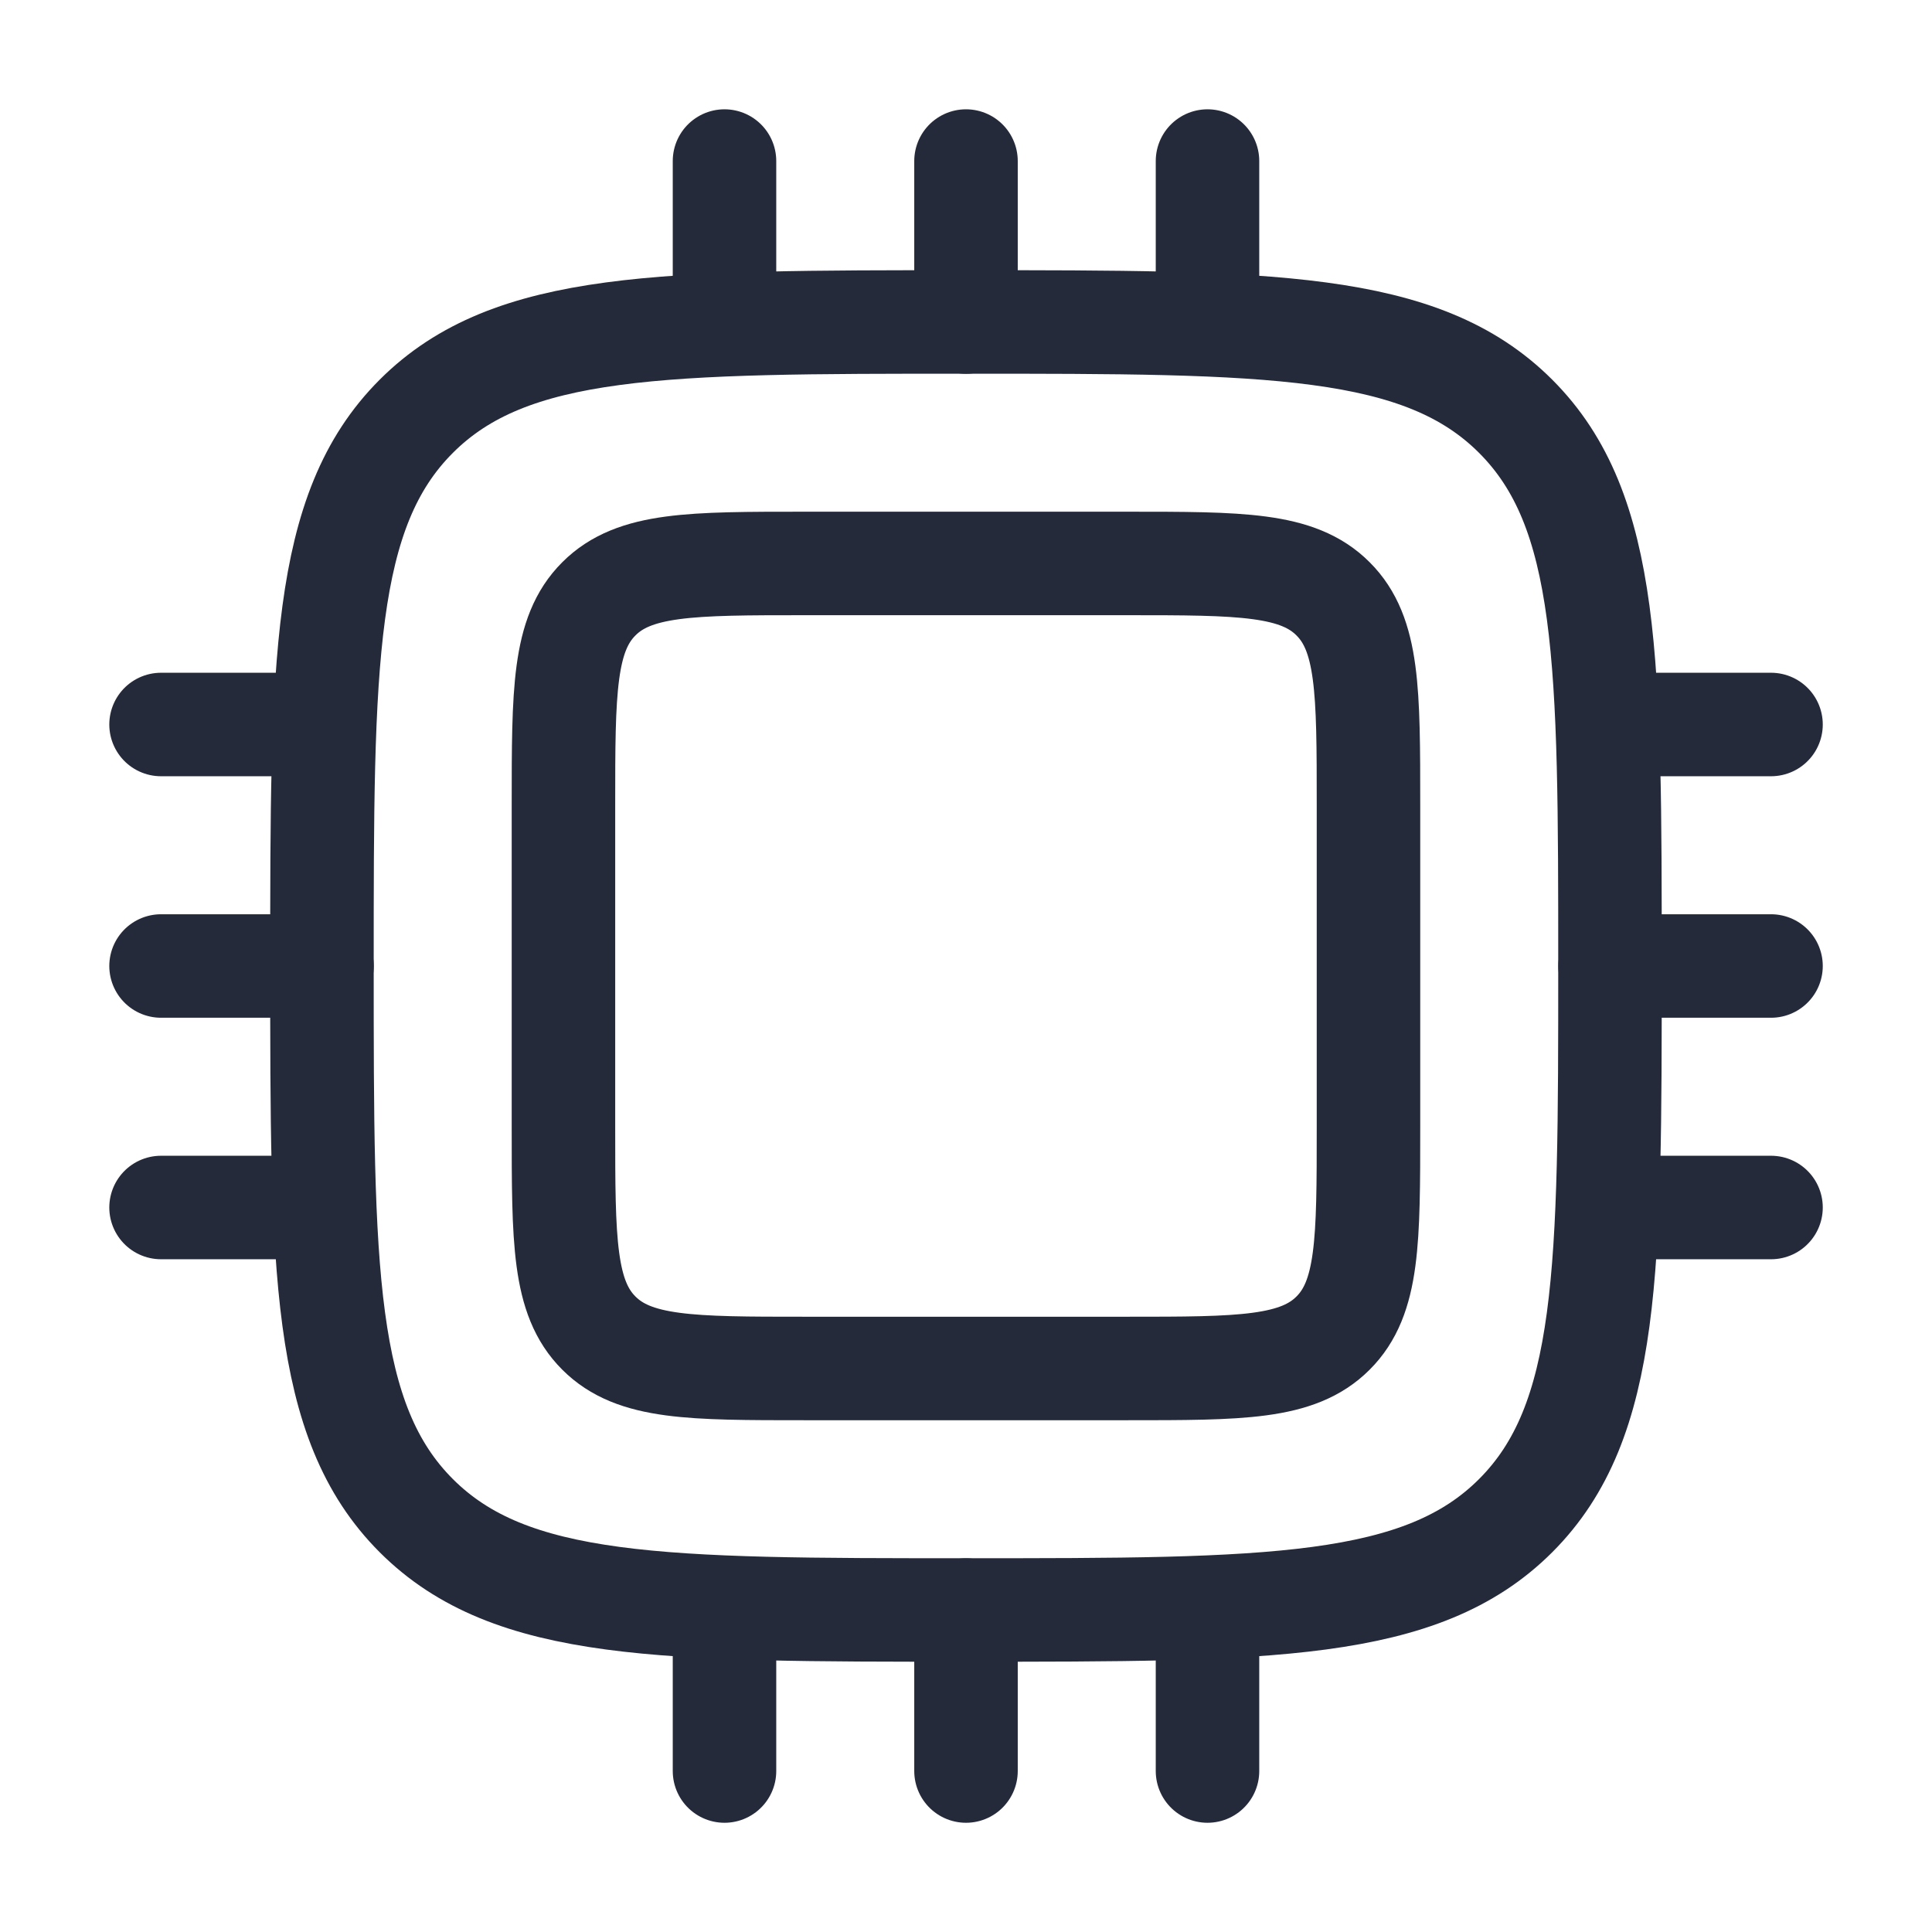
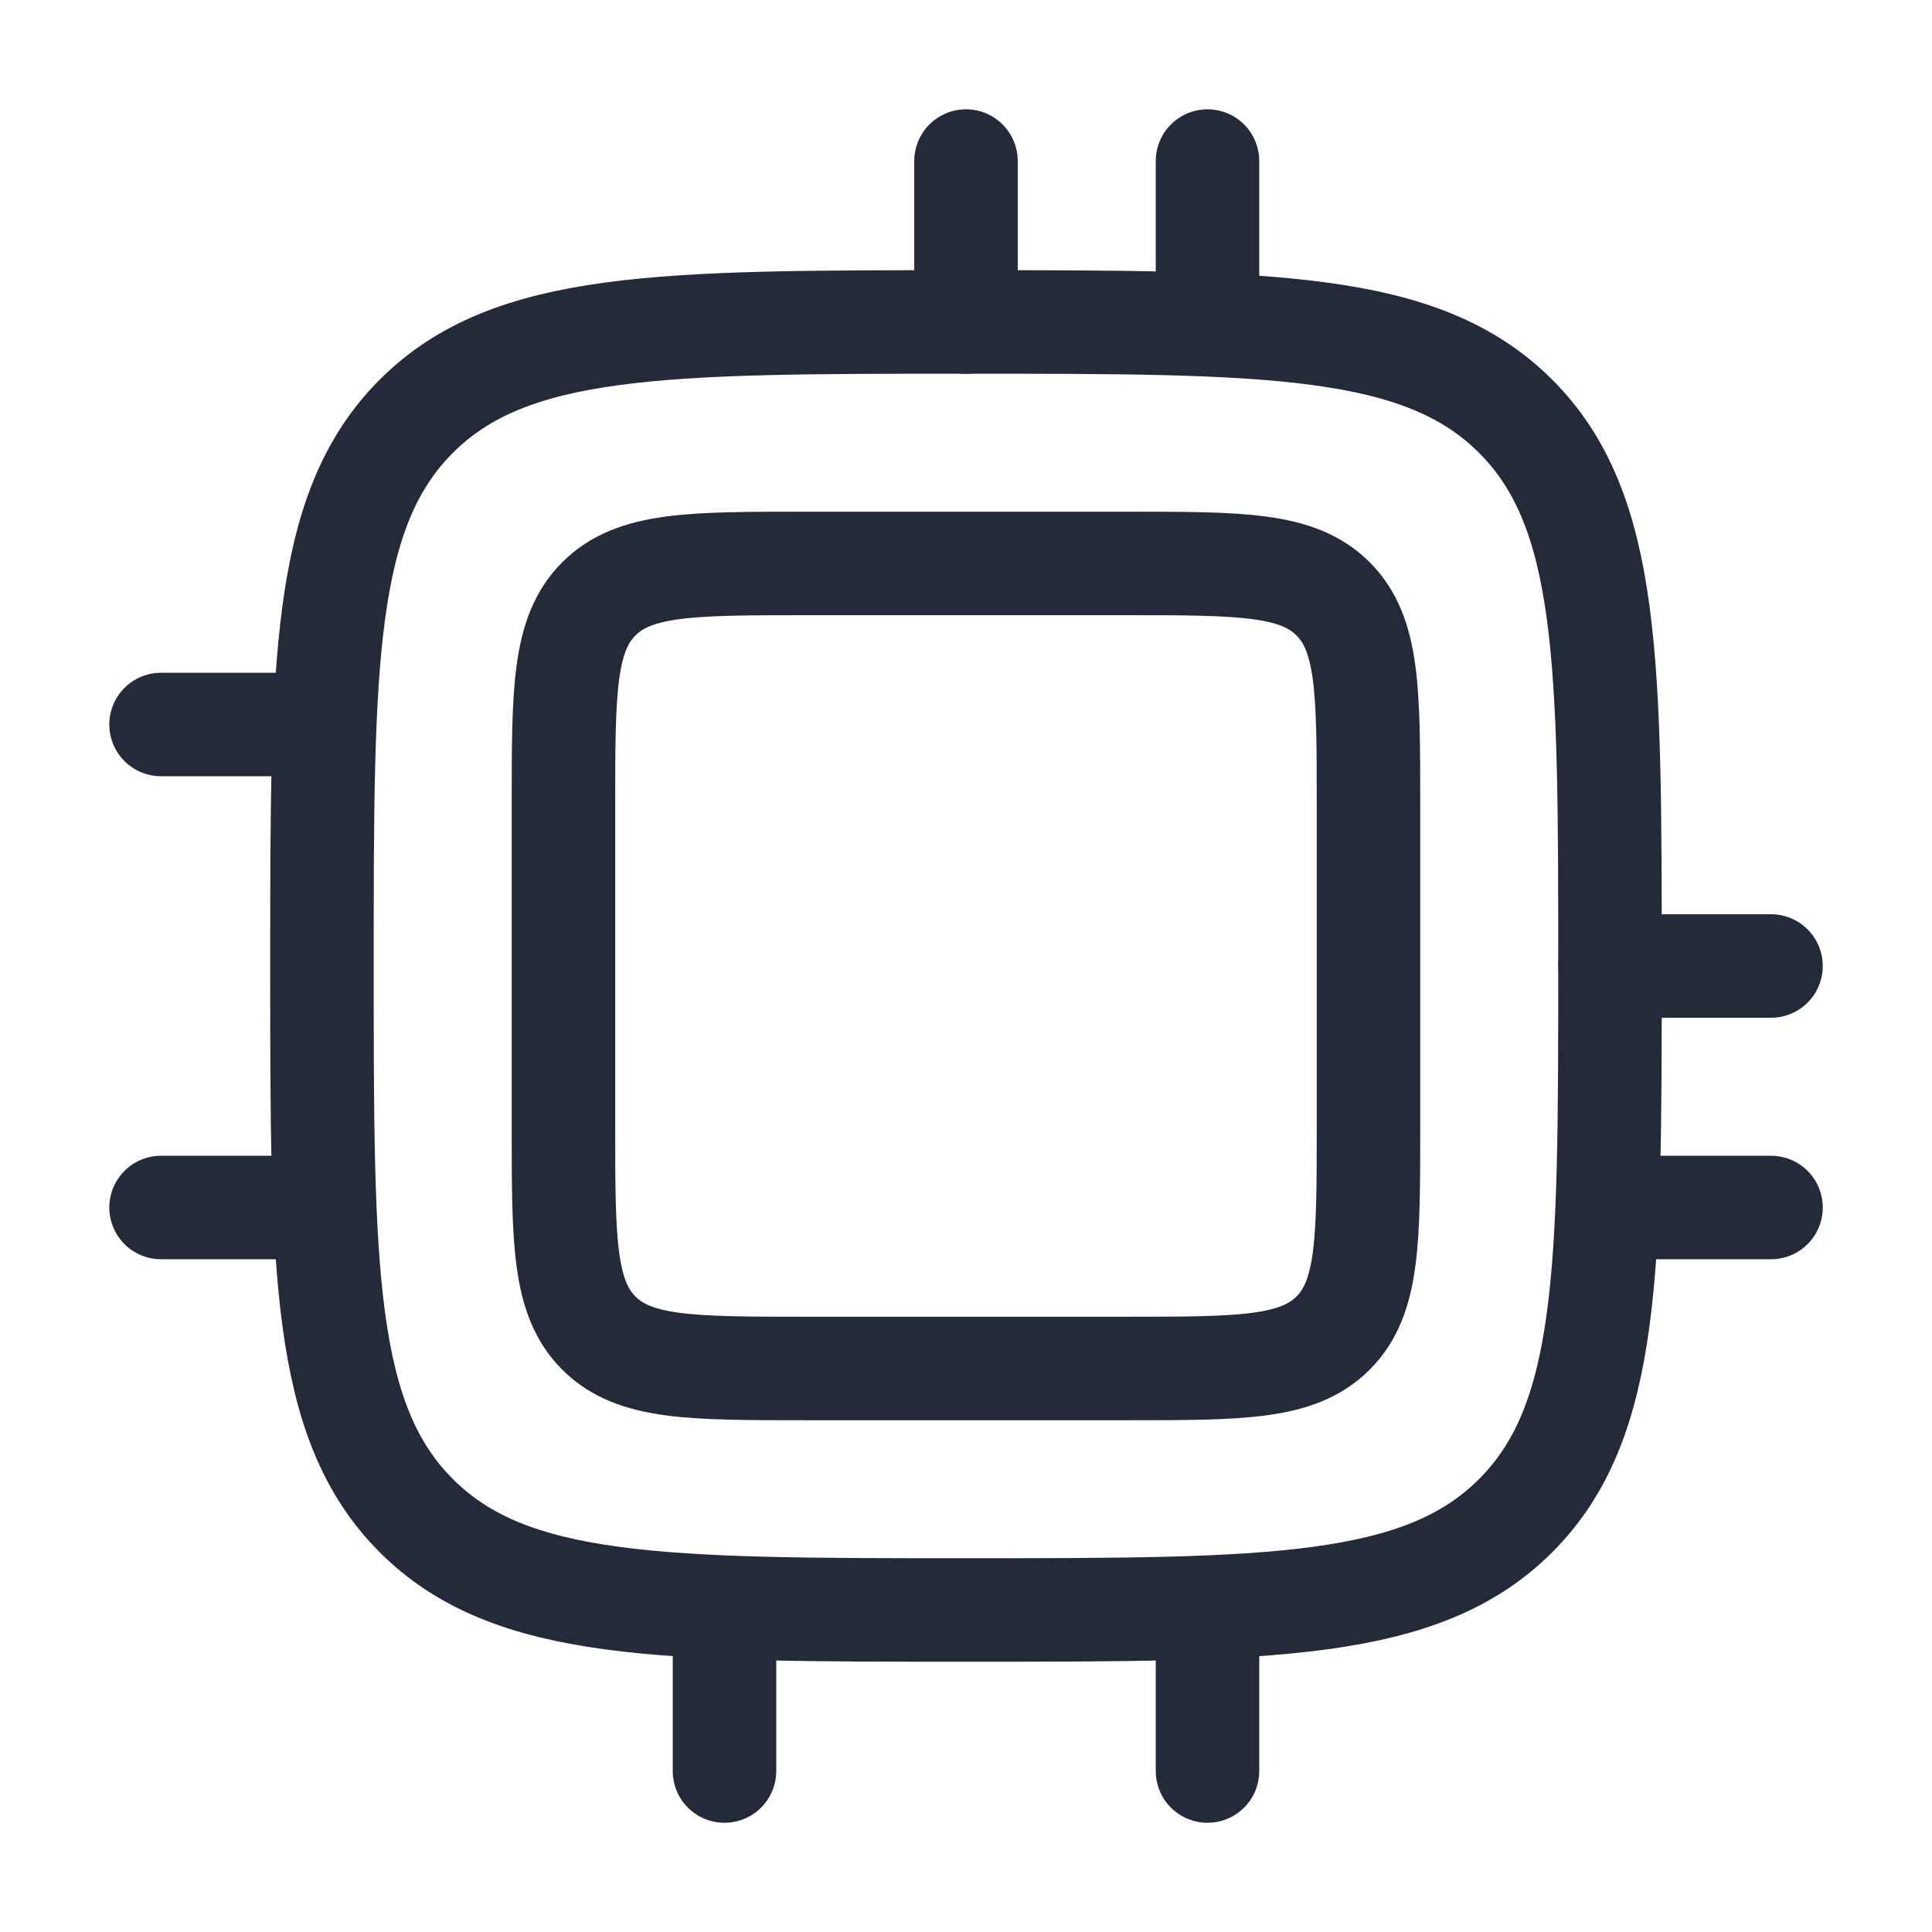
<svg xmlns="http://www.w3.org/2000/svg" width="28" height="28" viewBox="0 0 28 28" fill="none">
  <path d="M8.166 11.666C8.166 10.016 8.166 9.191 8.679 8.679C9.191 8.166 10.016 8.166 11.666 8.166H16.333C17.983 8.166 18.808 8.166 19.32 8.679C19.833 9.191 19.833 10.016 19.833 11.666V16.333C19.833 17.983 19.833 18.808 19.32 19.32C18.808 19.833 17.983 19.833 16.333 19.833H11.666C10.016 19.833 9.191 19.833 8.679 19.32C8.166 18.808 8.166 17.983 8.166 16.333V11.666Z" stroke="#252A3A" stroke-width="1.5" />
  <path d="M4.666 13.999C4.666 9.6 4.666 7.4 6.033 6.033C7.4 4.666 9.6 4.666 13.999 4.666C18.399 4.666 20.599 4.666 21.966 6.033C23.333 7.4 23.333 9.6 23.333 13.999C23.333 18.399 23.333 20.599 21.966 21.966C20.599 23.333 18.399 23.333 13.999 23.333C9.6 23.333 7.4 23.333 6.033 21.966C4.666 20.599 4.666 18.399 4.666 13.999Z" stroke="#252A3A" stroke-width="1.5" />
-   <path d="M4.667 14H2.334" stroke="#252A3A" stroke-width="1.5" stroke-linecap="round" />
  <path d="M25.667 14H23.334" stroke="#252A3A" stroke-width="1.5" stroke-linecap="round" />
  <path d="M4.667 10.5H2.334" stroke="#252A3A" stroke-width="1.5" stroke-linecap="round" />
-   <path d="M25.667 10.5H23.334" stroke="#252A3A" stroke-width="1.5" stroke-linecap="round" />
  <path d="M4.667 17.5H2.334" stroke="#252A3A" stroke-width="1.5" stroke-linecap="round" />
  <path d="M25.667 17.5H23.334" stroke="#252A3A" stroke-width="1.5" stroke-linecap="round" />
-   <path d="M14 23.334V25.667" stroke="#252A3A" stroke-width="1.5" stroke-linecap="round" />
  <path d="M14 2.334V4.667" stroke="#252A3A" stroke-width="1.5" stroke-linecap="round" />
  <path d="M10.5 23.334V25.667" stroke="#252A3A" stroke-width="1.5" stroke-linecap="round" />
-   <path d="M10.5 2.334V4.667" stroke="#252A3A" stroke-width="1.5" stroke-linecap="round" />
  <path d="M17.5 23.334V25.667" stroke="#252A3A" stroke-width="1.5" stroke-linecap="round" />
  <path d="M17.5 2.334V4.667" stroke="#252A3A" stroke-width="1.5" stroke-linecap="round" />
</svg>